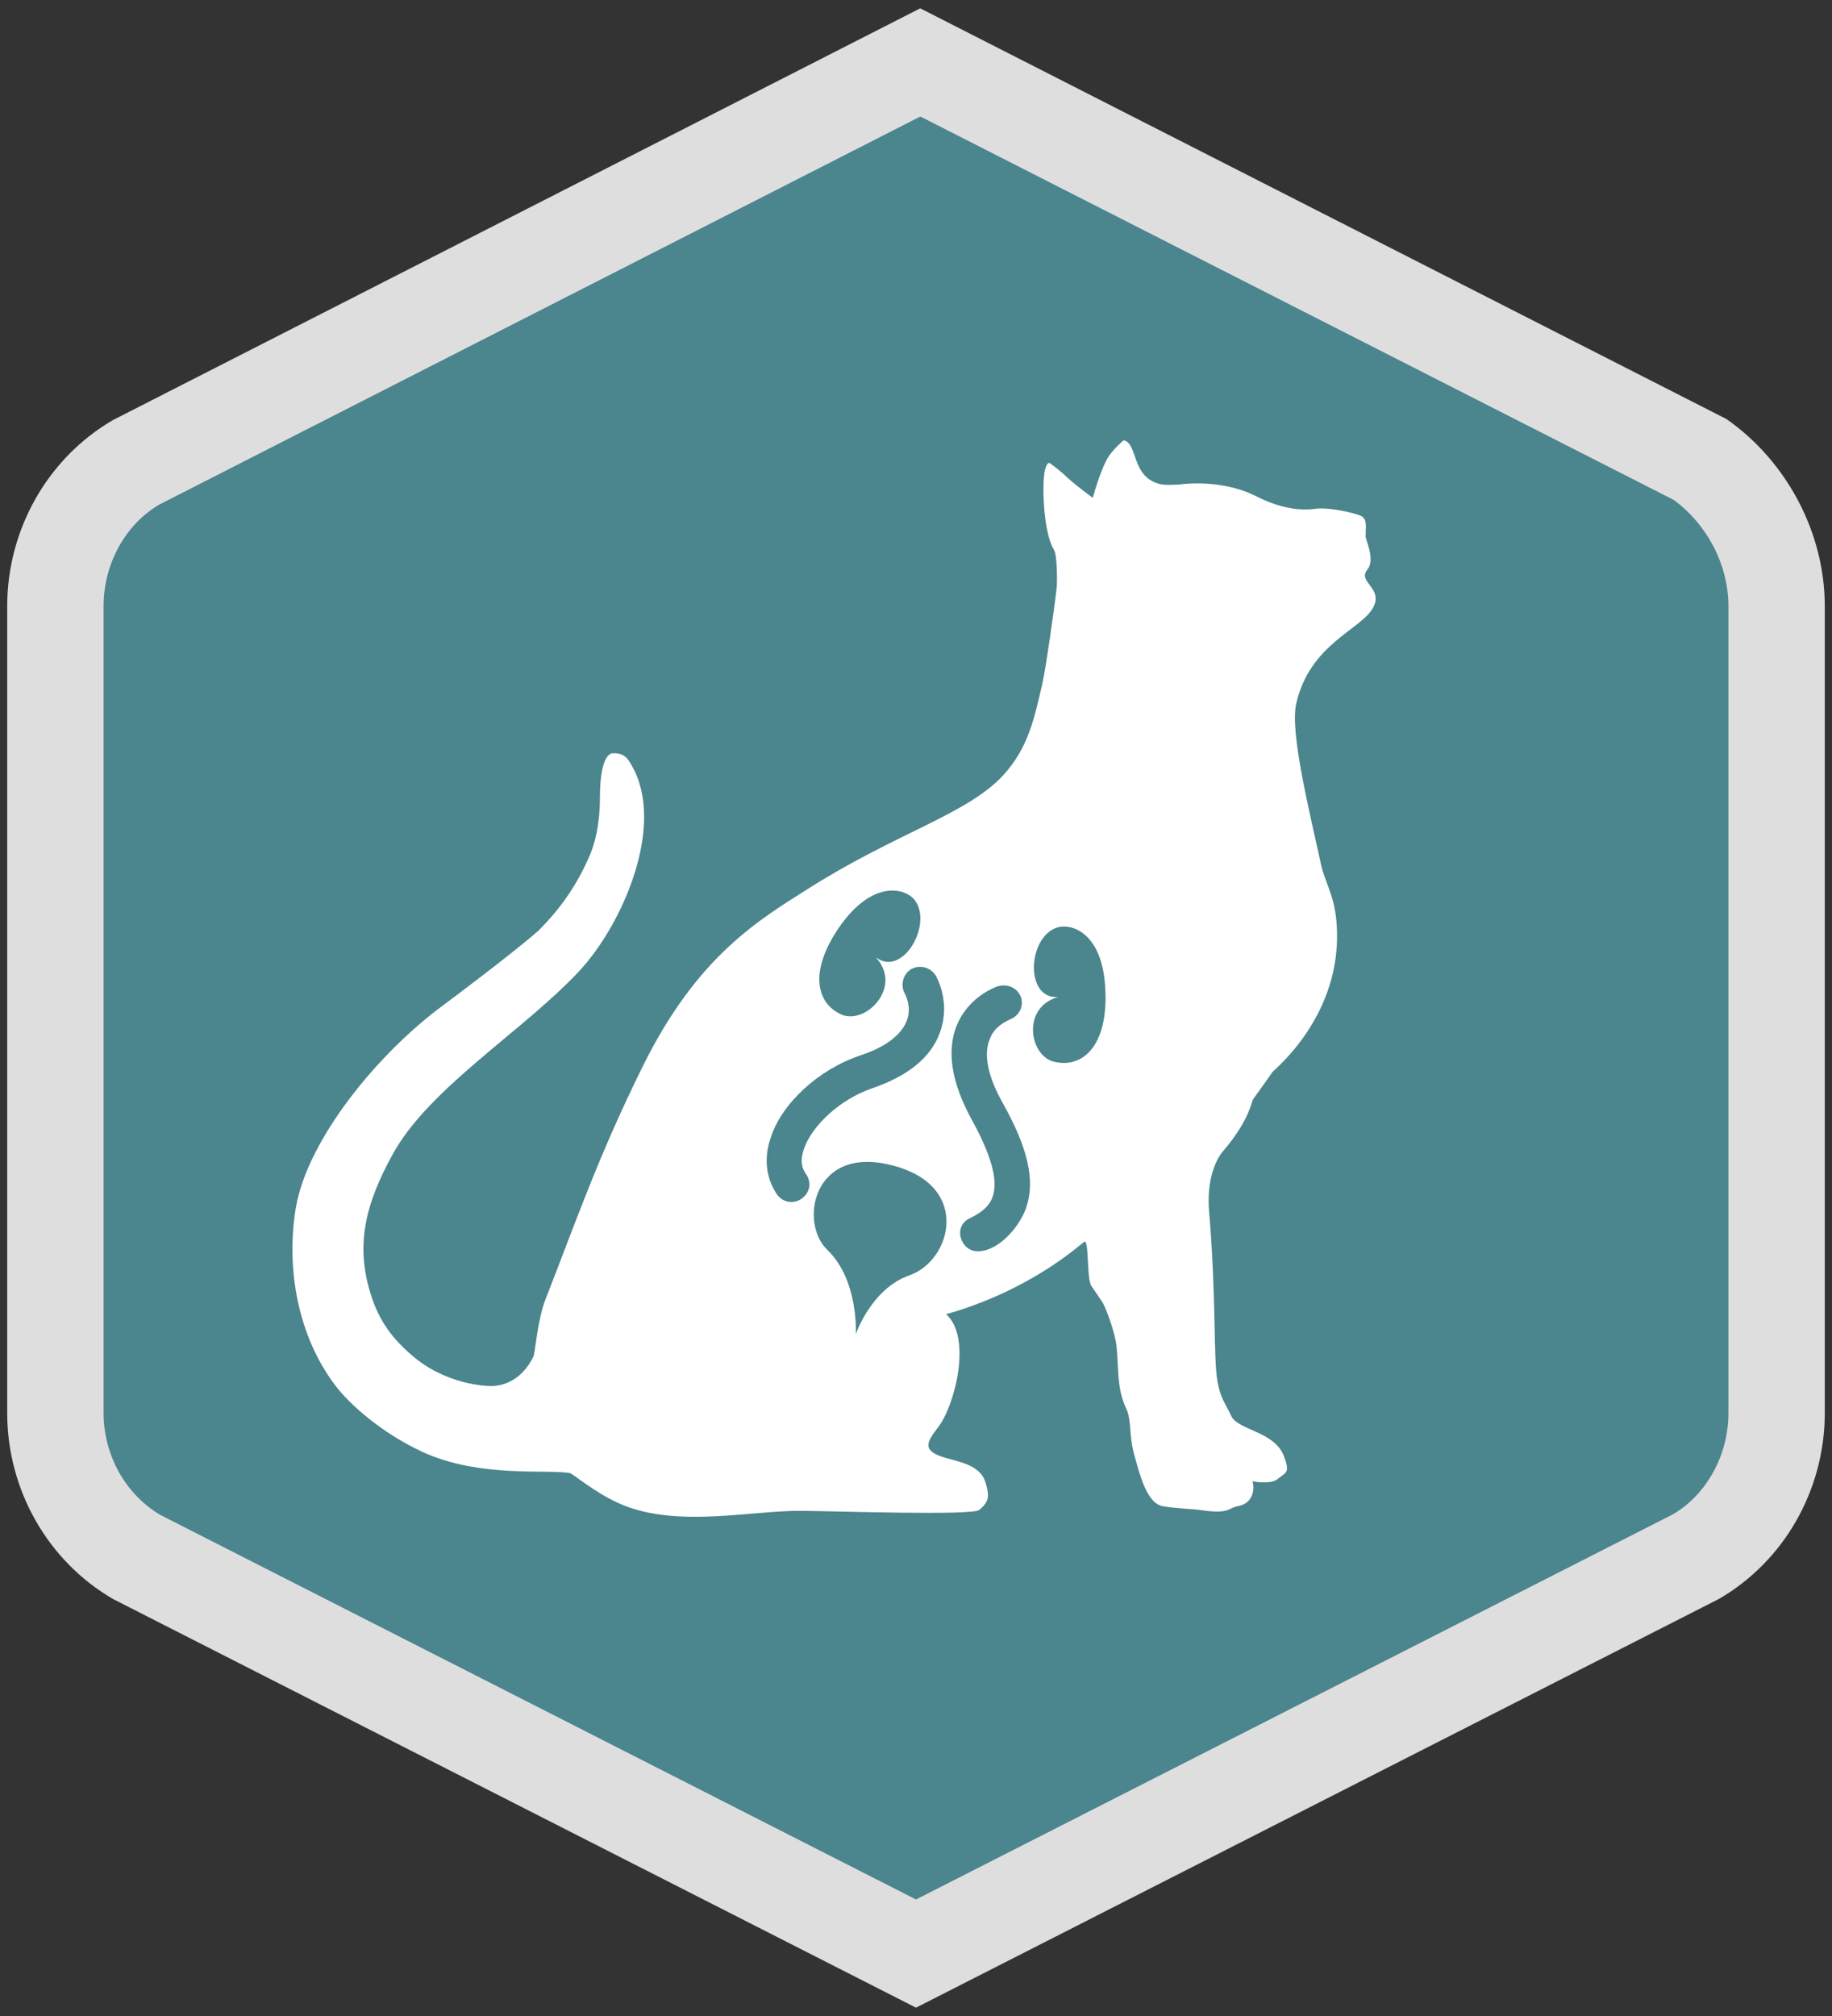
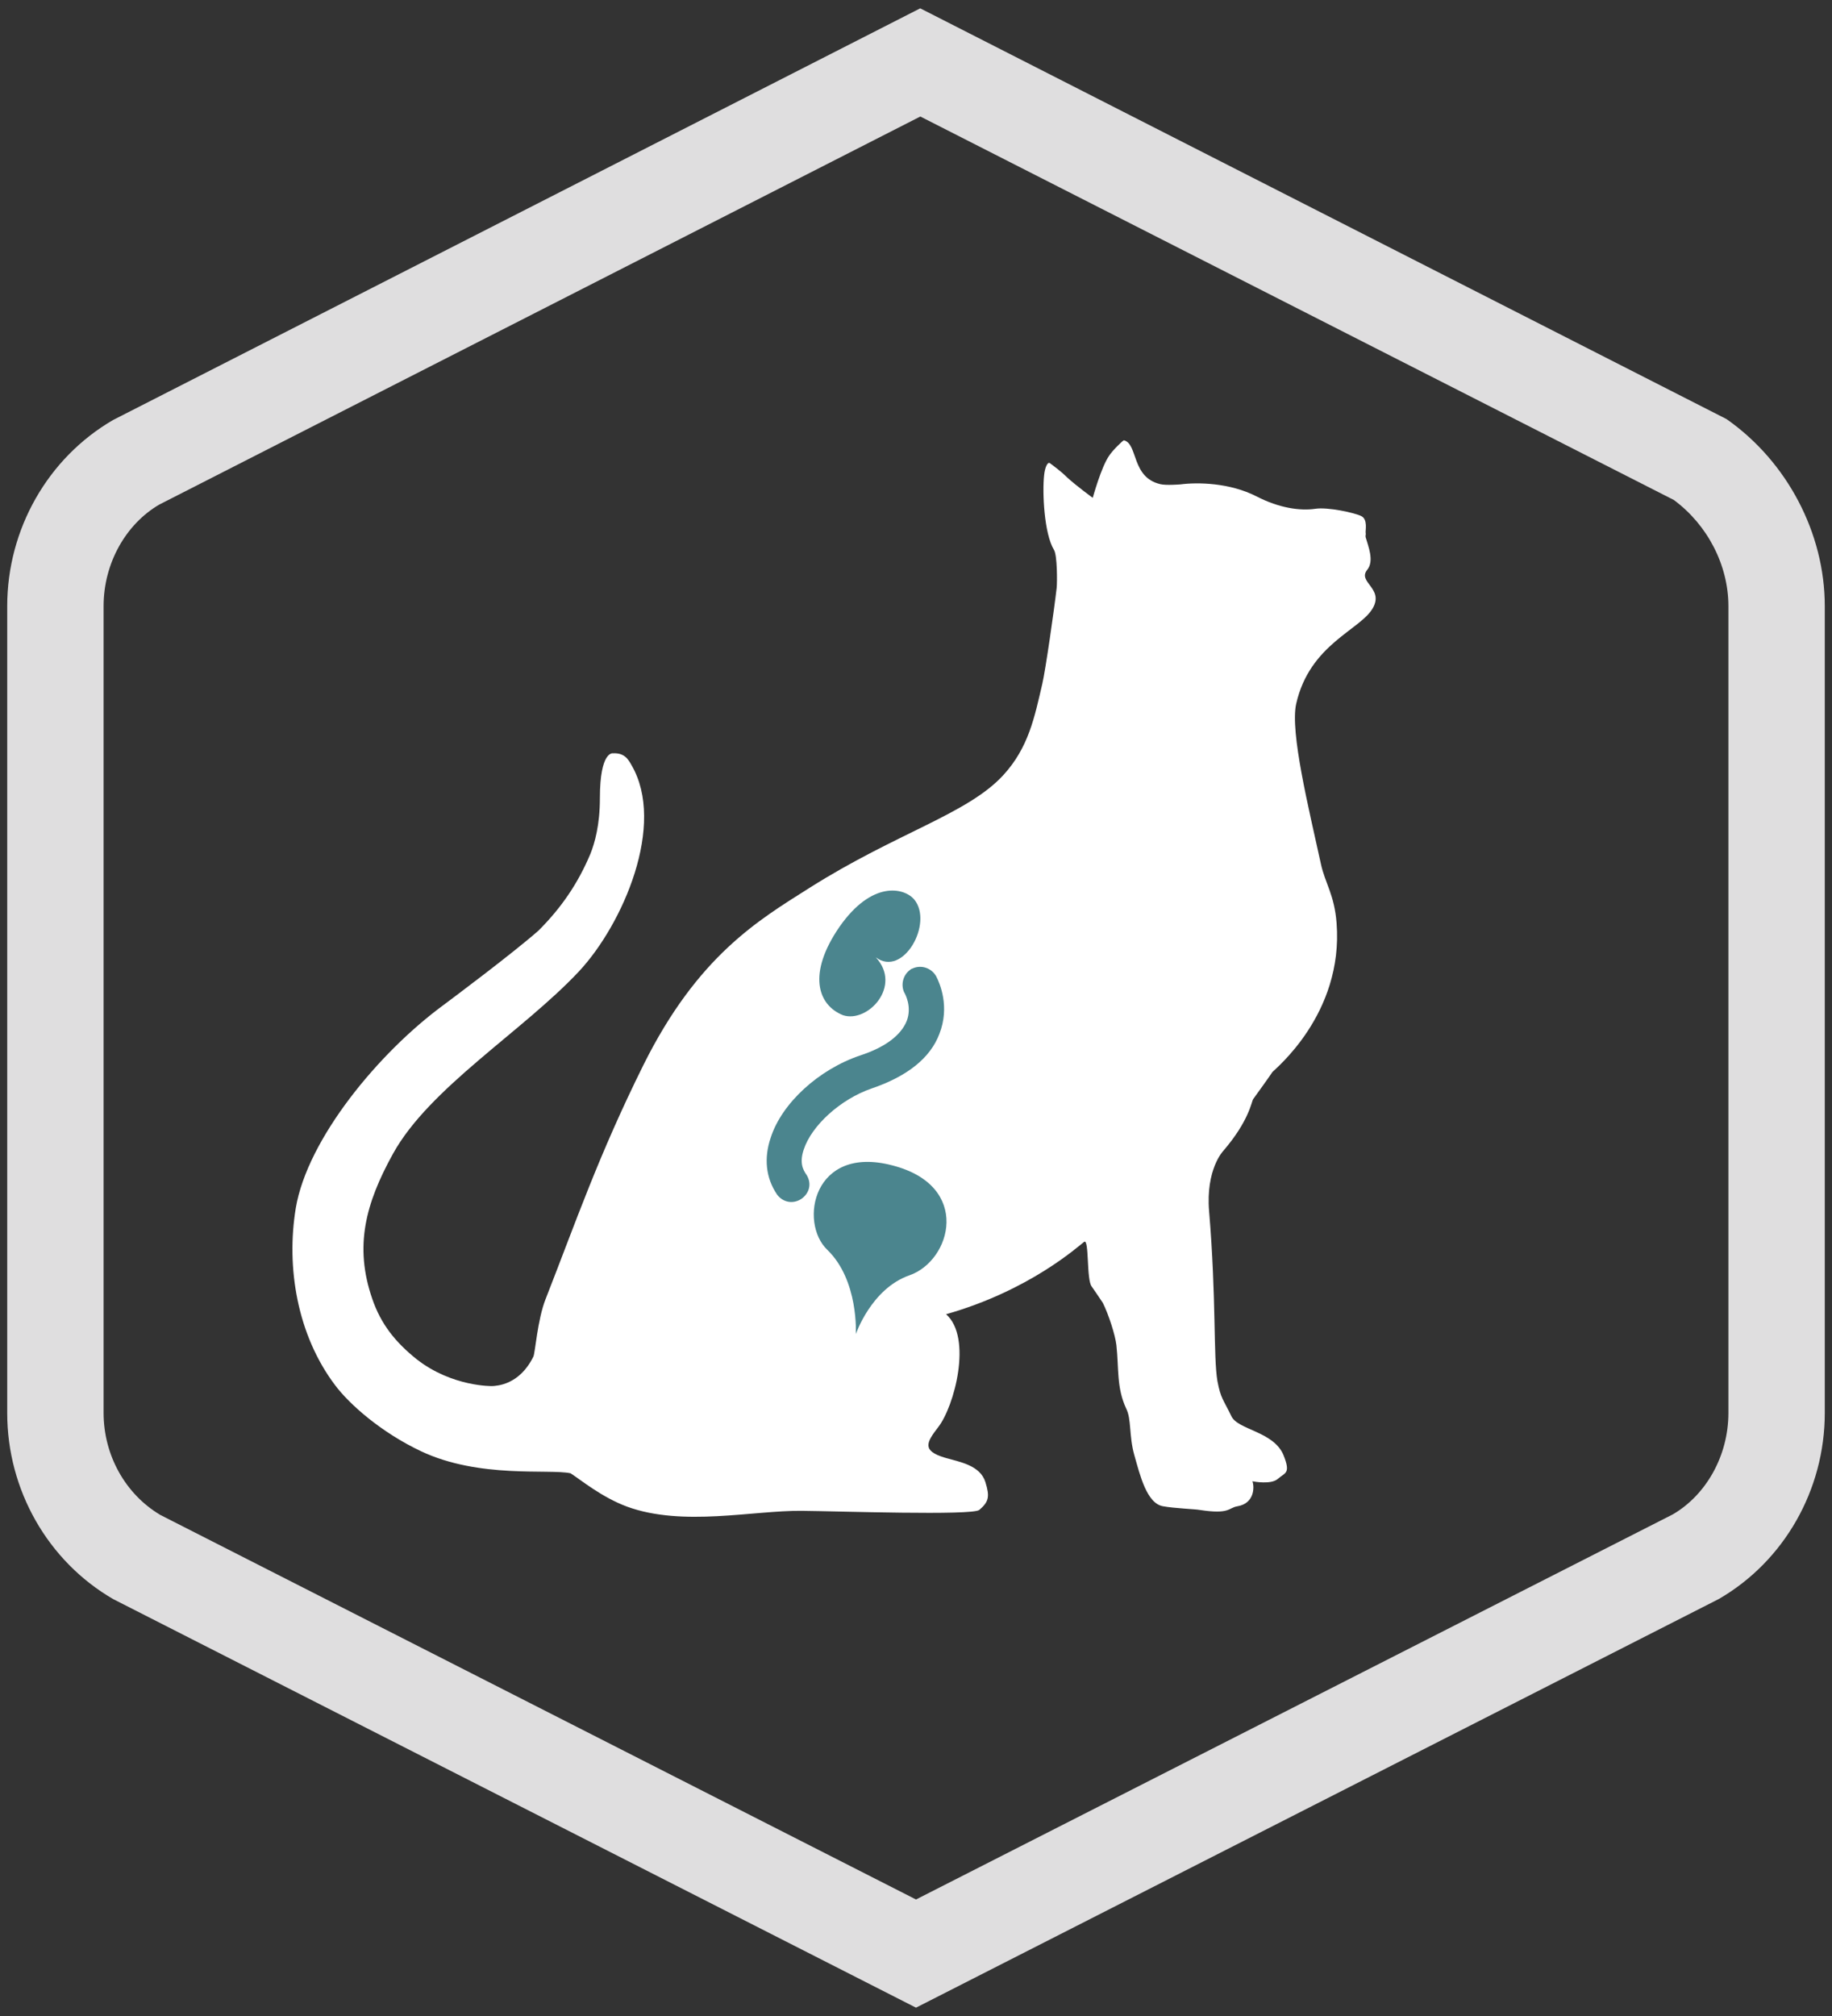
<svg xmlns="http://www.w3.org/2000/svg" version="1.1" id="a" x="0px" y="0px" viewBox="0 0 1650 1815" style="enable-background:new 0 0 1650 1815;" xml:space="preserve">
  <rect x="0" y="0" width="1650" height="1815" fill="#333333" stroke="none" />
  <style type="text/css">
	.st0{fill:#4B858E;stroke:#DFDEDF;stroke-width:1.72;stroke-miterlimit:10;}
	.st1{fill:#DFDEDF;}
	.st2{fill:#FFFFFF;}
	.st3{fill:#4B858E;}
</style>
  <g>
    <g>
-       <path class="st0" d="M123.7,1402.1L825,1758.8l701.3-356.7c45.5-26.4,73.8-76.2,73.8-130V545.7c0-53.8-28.3-103.6-70-132.8    L828.8,56.2L123.7,415.7c-45.5,26.4-73.8,76.2-73.8,130v726.4C49.9,1325.9,78.1,1375.7,123.7,1402.1L123.7,1402.1z" />
      <path class="st1" d="M825,1807.5l-723-367.8c-58.9-34.1-95.5-98.3-95.5-167.5V545.7c0-69.2,36.6-133.5,95.4-167.6L828.8,7.5    L1555,377.3c54.6,38.2,88.5,102.7,88.5,168.4v726.4c0,69.2-36.6,133.5-95.5,167.5L825,1807.5L825,1807.5z M144.4,1363.9    L825,1710.1l681.6-346.7c30.1-17.5,50.1-52.9,50.1-91.3V545.7c0-36.8-18.8-73.2-49.2-95.6L828.9,104.9L143.4,454.3    c-30.1,17.6-50.1,52.9-50.1,91.3v726.4C93.3,1310.1,112.9,1345.2,144.4,1363.9L144.4,1363.9z" />
    </g>
    <g>
      <g>
        <path class="st2" d="M777.2,1343.1l0.4,0.2C779.1,1344.1,777.2,1342.6,777.2,1343.1z" />
        <path class="st2" d="M379.1,1306.5c-35.7-16.9-64.2-42-77.2-59.3c-34.2-45.2-44.3-106.1-35.5-159.6     c10.5-62.3,74.8-140.1,133.2-182.9c7.1-5.3,61.5-45.9,85.3-66.8c20.7-20.6,35.8-42.8,46.9-69.3c3.8-9.6,8.5-25.8,8.5-50     c0-43.1,11.9-40.4,11.9-40.4c10.3-0.5,13.7,5.5,16.6,10.7c31.1,53.3-7.5,143.1-47.6,185.9c-50.9,54.1-134.6,104.7-167.3,164     c-24.7,44.7-35,83.2-18.6,130.6c7.8,22.8,20.9,39.1,40.2,54.5c31.9,24.8,67.9,24,67.9,24c4.1-0.3,24.5-1,37-26.6     c1.6-3.3,3.7-33.2,10.9-51.5c27.4-69.9,47.5-128.9,88.1-210.8c49-98.5,103.6-130.5,149.6-159.6C807.6,749.7,871.2,733,903.5,698     c23.1-25.1,28.3-52.7,35.2-82.1c2.9-12.2,10.9-68,13-86.7c0.5-4.6,0.6-29.2-2.4-34.1c-9-14.7-10.6-52.2-8.9-67.3     c0.6-6.6,3.1-12.4,5.2-10.8c2.9,2.2,9.8,7.1,15.5,12.8c8.4,7.7,23.1,18.4,23.1,18.4s7.6-27.8,14.8-38c3-4.7,12.6-14,13.3-13.8     c12.8,3.4,6.5,33.4,32.8,39.5c5.1,1.2,16.6,0.3,18,0.2c15.6-2,44.4-1.6,68.8,10.9c20.4,10.5,39.1,13,52.5,11.1     c11.3-1.8,35.6,3.5,41.8,6.6c5.9,3.1,3.4,13.1,3.8,15.1c0.4,1.2-0.4,2.4,0,3.9c2.3,8.1,7.9,21.3,1.4,29.3     c-9,11.1,15,16.5,5.2,34.2c-11.1,20.1-56.9,32.3-69.2,86.5c-5.6,25.5,11.3,93.9,22.3,144.2c3.8,17.4,12.1,27.5,14.1,53.1     c6.4,82.4-56.3,132-57.9,134.3c-2.4,3.7-13.7,19.4-17.2,24.2c-1.6,2.4-3.6,19.5-27,46.7c0,0-15.9,16.5-12.7,54.5     c6.6,78.7,3.7,130.8,7.5,152.8c3,15.7,5.1,16,12.5,31.4c5.8,12.6,38.3,13.6,47.1,35.4c6.6,16.6,1.3,15.4-5.3,21.2     c-6,5.2-21.3,2.4-22.8,2.1c1.9,5.2,1.9,19.9-13.5,22.5c-8.4,1.4-6.7,7.5-34,3.3c-3.4-0.7-23.4-1.5-32.9-3.3     c-14.8-2.4-20.9-28.2-26-46.2c-4.9-17.5-2.4-32.1-7.3-41.8c-8.8-18.9-6.5-36.1-8.8-57c-1-9.1-7-27.6-12.2-38.1     c-0.9-1.5-10-14.7-10-14.7c-4.9-5.7-2.2-43.2-6.8-40.3c-5.8,4.4-49.5,44-124.4,65.2c23.9,21,7.5,83.1-7.2,101.8     c-10.6,13.7-14.7,21.2,6.3,27.4c13,3.8,31.5,6.6,36.3,21.9c4.1,13.2,3.1,17.7-5.5,25.1c-6.4,5.2-127.1,1.1-159.7,0.8     c-43.9-0.5-107.3,14.6-157.6-3.8c-22.9-8.5-41.6-24.1-50.8-30C494.5,1322.2,431.8,1331.4,379.1,1306.5L379.1,1306.5z" />
      </g>
      <g>
-         <path class="st3" d="M951.7,835.2c-26.3,8.9-28.8,64.8,1.4,62.4c-33.9,9.3-25.8,54.8-2.3,58.6c24.1,5.1,47.3-14.4,44.7-65.4     C993.4,839.9,964.9,830.6,951.7,835.2L951.7,835.2z" />
        <path class="st3" d="M823.4,809.8c17.5,21.2-9.9,70.6-34.6,52.1c24,25.9-7.3,59.4-29.5,52.1c-22.9-9.1-32.3-37.4-3.2-79.6     C785.4,792.5,814.3,799.1,823.4,809.8z" />
        <path class="st3" d="M770.8,1201.1c0,0,2.8-48.4-25.7-75.9c-25.7-24.6-12.8-94.8,58.6-76c71.7,18.4,53.2,85.9,15.3,99     C784.7,1160.2,770.8,1201.1,770.8,1201.1z" />
-         <path class="st3" d="M902.6,992.1c-13-23.4-16.9-42.9-11.2-56.5c2.6-7.7,8.9-13.6,18.2-17.8c8.5-3.4,12.5-11.7,10-19.9     c-2.9-7.9-10.9-11.9-18.9-10.4l-1.4,0.2c-6.7,2.3-27.9,11.6-37.8,35.9c-8.9,22.7-4.6,50.6,13.1,83.3c18,32.5,24.4,55.2,19.7,69.7     c-2.7,8.6-9.2,14.6-21.2,20.4c-15.4,7.5-7.6,30.2,8,29.5c19.1-0.3,38.1-23.4,43.4-40C932.4,1062.5,925.8,1033.2,902.6,992.1     L902.6,992.1z" />
        <path class="st3" d="M843.2,879c-4.4-7.8-13.9-10.7-21.7-6.9l-0.9,0.3l-0.7,0.6c-6.4,4.5-8.8,13.2-5.6,20.3     c1,1.6,7.3,13.2,2.3,26c-5.2,12.7-19.2,23.5-41.8,30.9c-37.5,12.6-70.8,43.1-80.7,74.2c-6.2,18.3-4.4,36.1,5.8,51.1     c5.5,7.3,14.6,8.6,21.8,3.9c7.5-5.2,9.4-13.9,4.9-21.4c-3.5-4.9-6.7-11.2-2.7-23.1c7.1-21.6,33-45.2,61-54.9     c32.1-10.9,53-27.4,61.2-49.3C855.6,906.3,846.5,885.4,843.2,879L843.2,879z" />
      </g>
    </g>
  </g>
</svg>